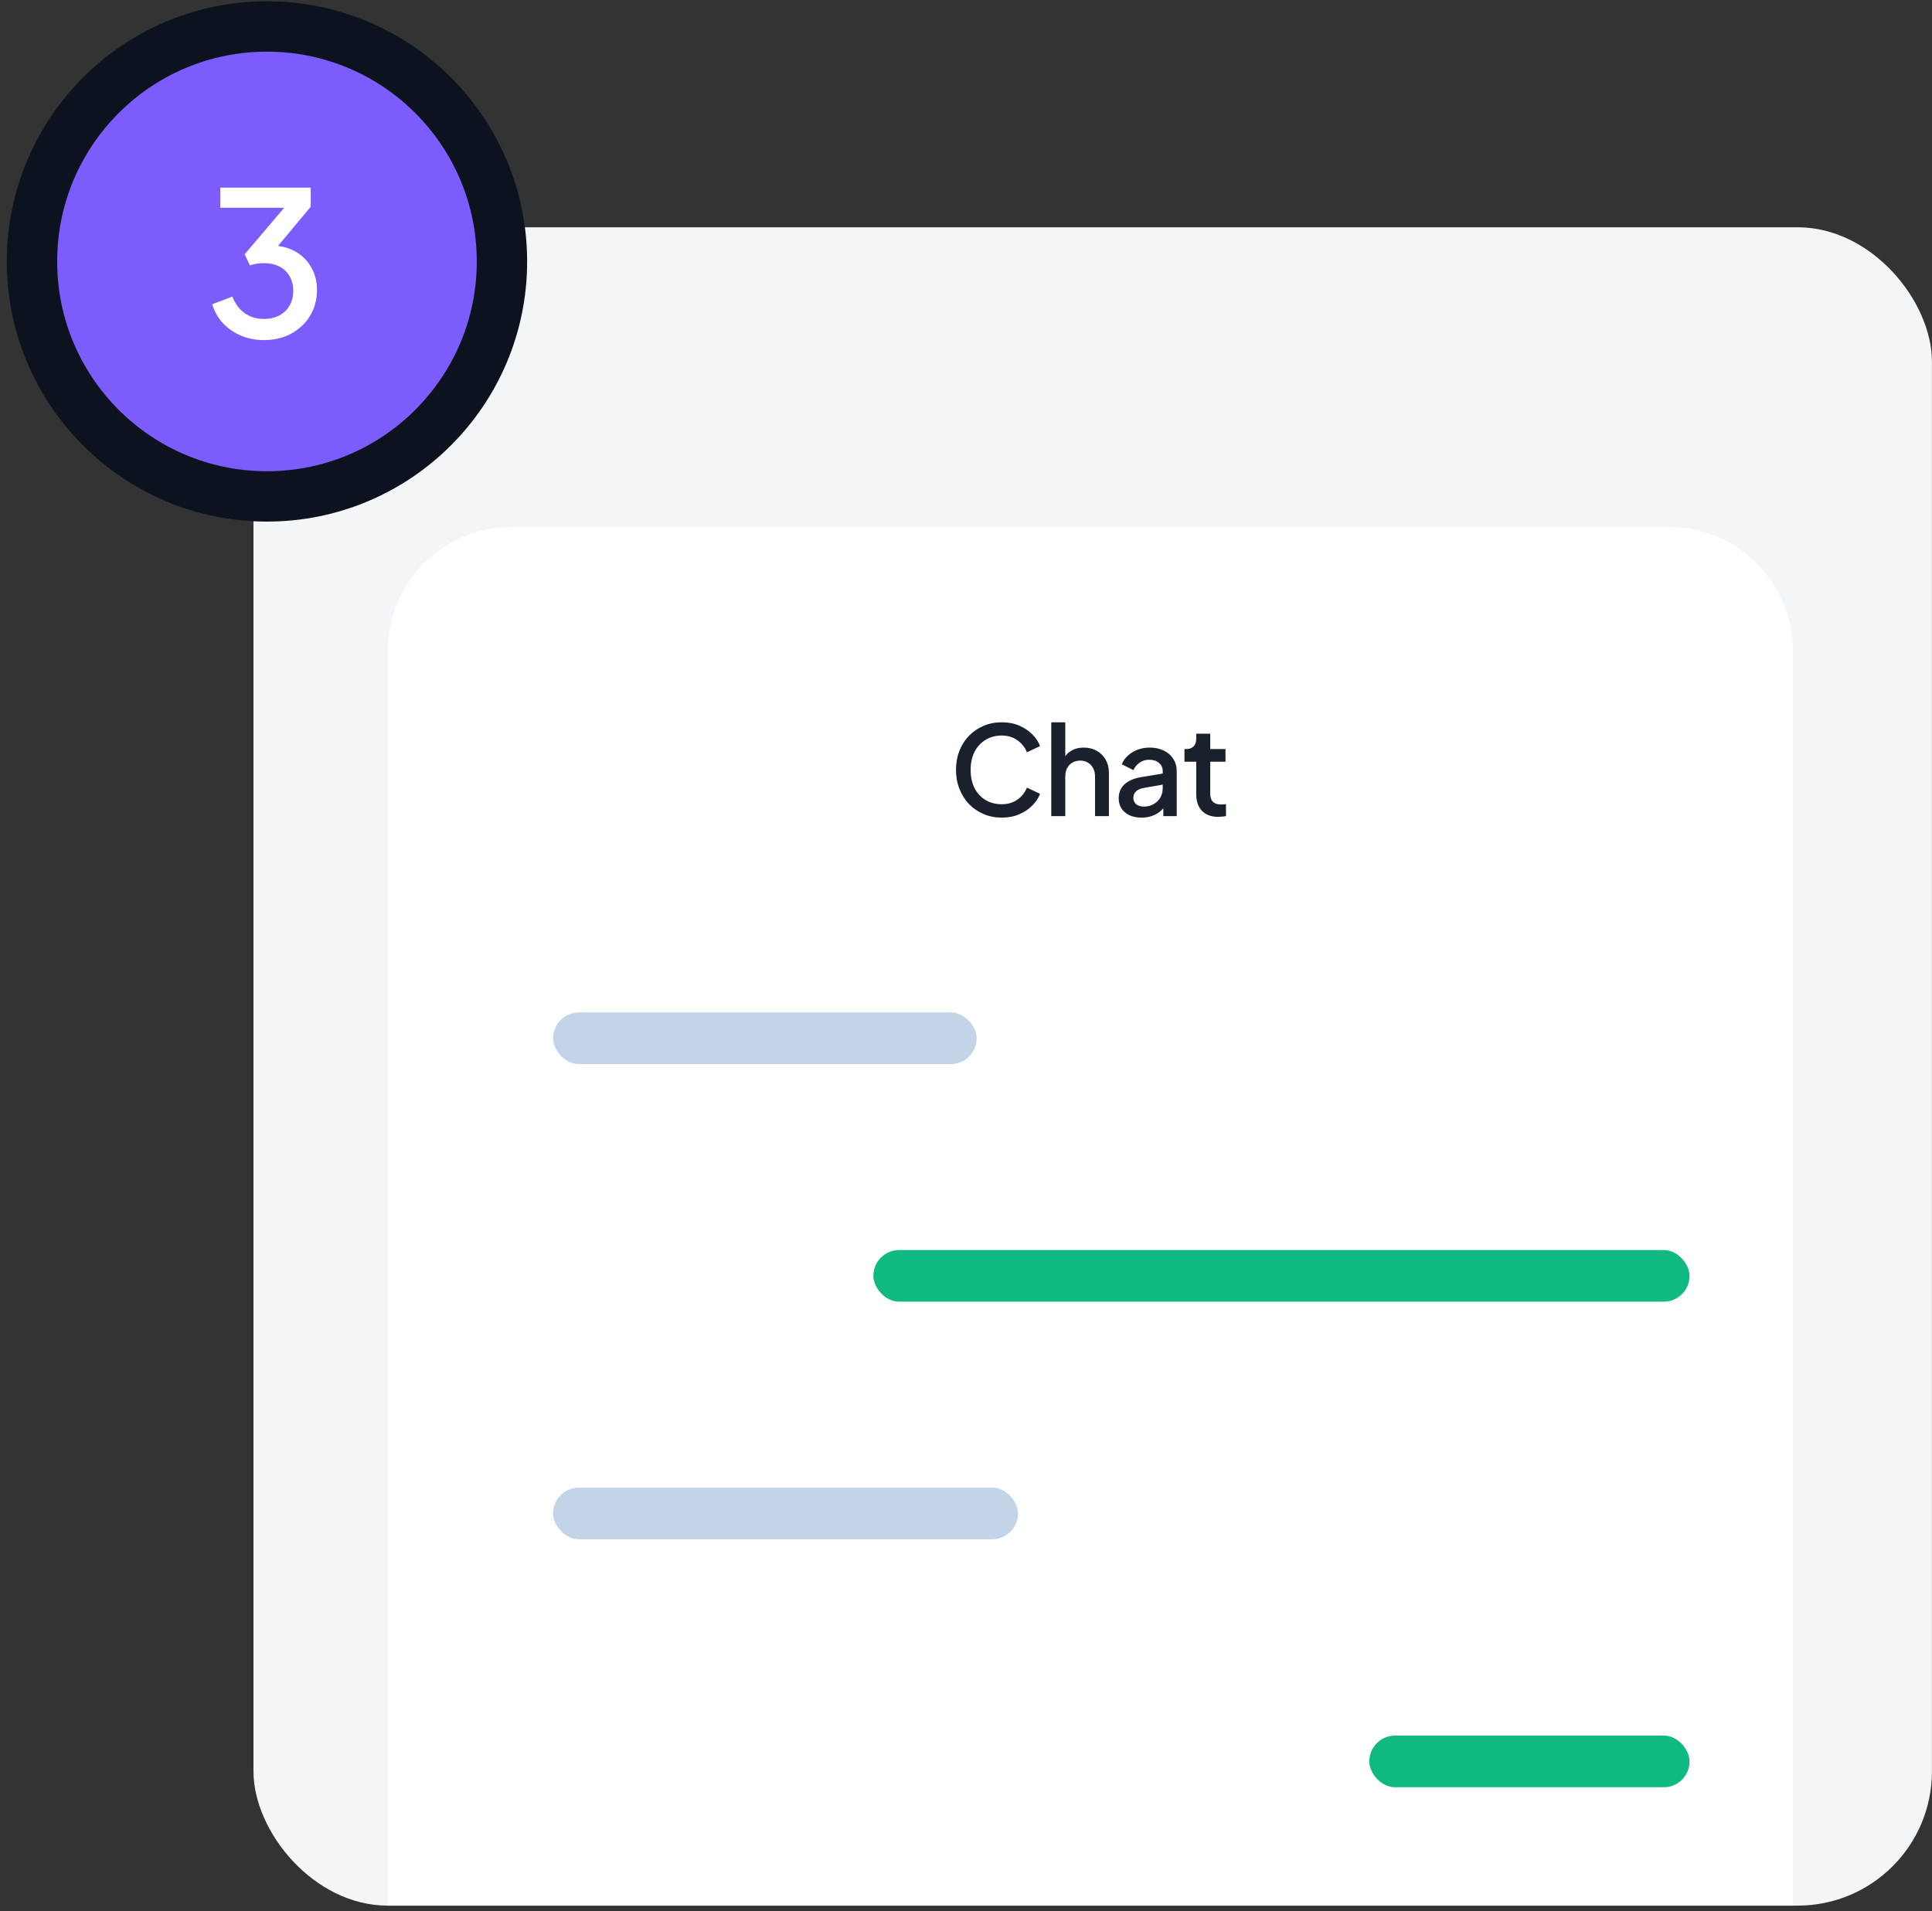
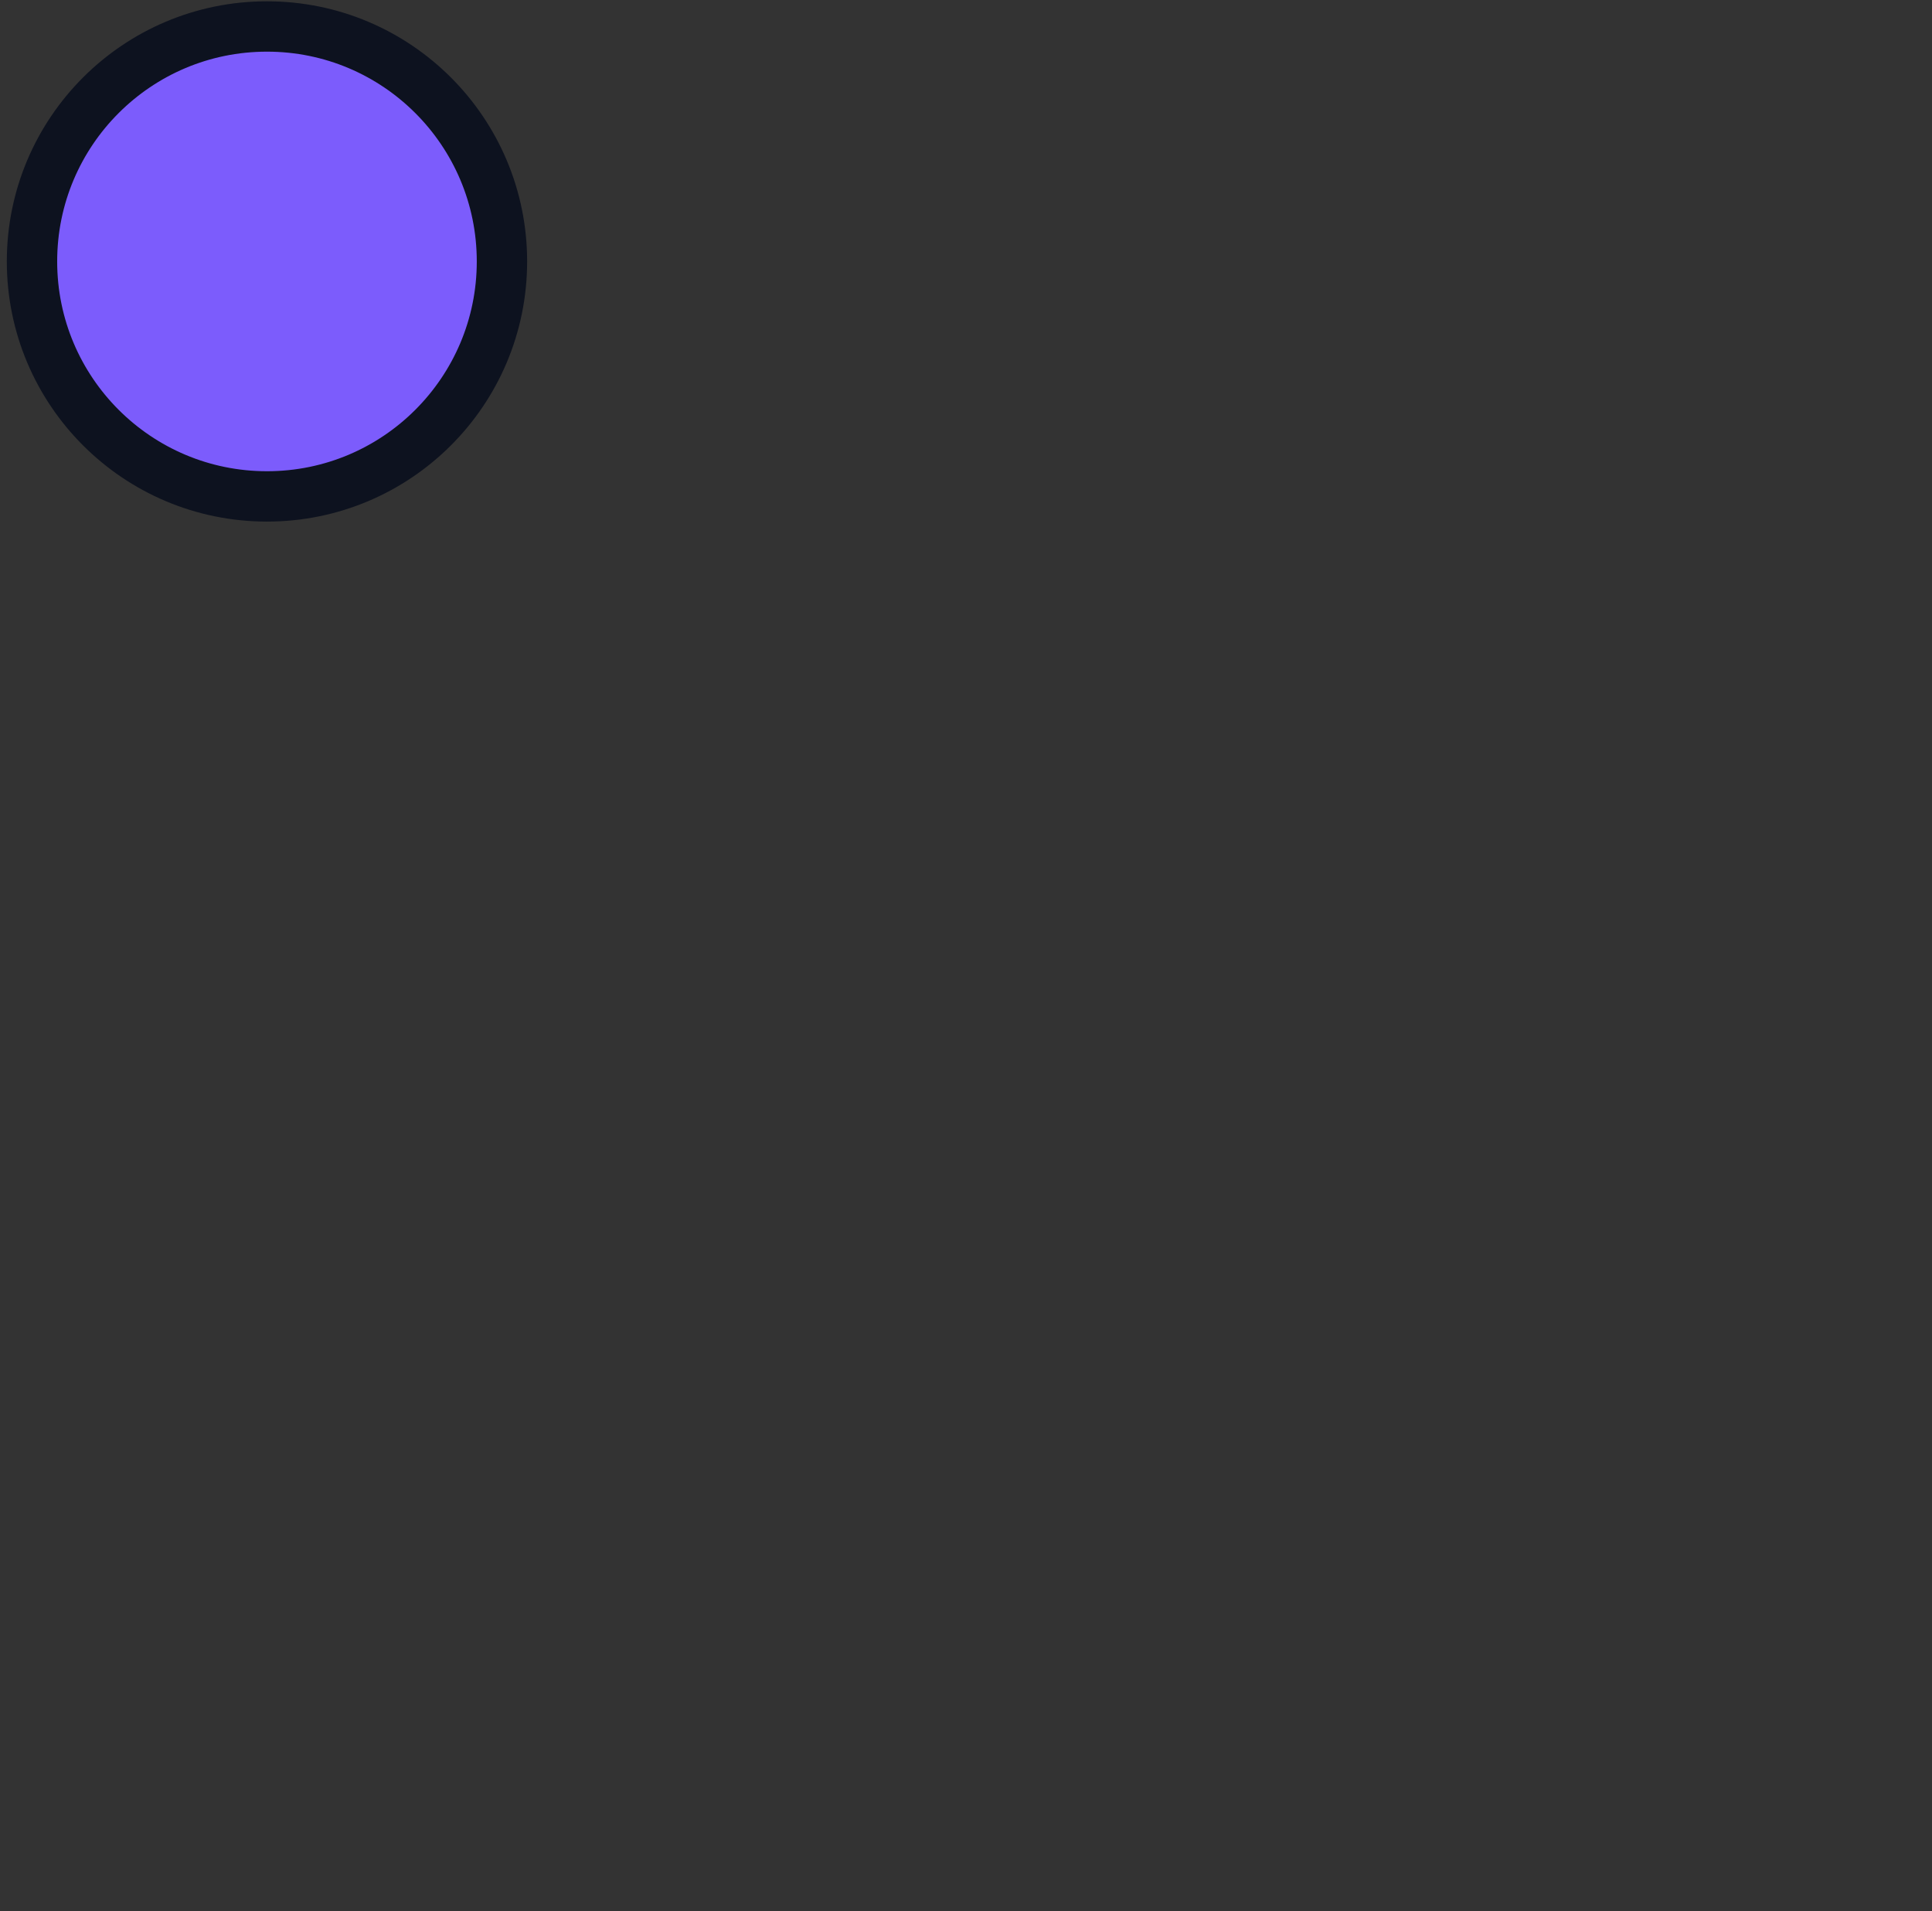
<svg xmlns="http://www.w3.org/2000/svg" width="187" height="185" viewBox="0 0 187 185" fill="none">
  <rect x="0" y="0" width="187" height="185" fill="#333333" stroke="none" />
  <g clip-path="url(#clip0_173_1195)">
    <rect x="24.534" y="22" width="162.46" height="162.46" rx="12.997" fill="#F3F5F7" />
    <path d="M37.534 63C37.534 56.373 42.907 51 49.534 51H161.534C168.161 51 173.534 56.373 173.534 63V219H37.534V63Z" fill="white" />
    <path d="M96.96 79.144C96.329 79.144 95.74 79.028 95.197 78.796C94.66 78.564 94.192 78.244 93.793 77.836C93.4 77.42 93.093 76.932 92.868 76.372C92.644 75.812 92.532 75.196 92.532 74.524C92.532 73.86 92.641 73.248 92.856 72.688C93.081 72.12 93.392 71.632 93.793 71.224C94.192 70.808 94.66 70.488 95.197 70.264C95.733 70.032 96.32 69.916 96.96 69.916C97.593 69.916 98.156 70.024 98.653 70.24C99.156 70.456 99.581 70.74 99.924 71.092C100.268 71.436 100.516 71.812 100.668 72.22L99.397 72.82C99.204 72.34 98.897 71.952 98.472 71.656C98.056 71.352 97.552 71.2 96.96 71.2C96.368 71.2 95.844 71.34 95.388 71.62C94.933 71.9 94.576 72.288 94.32 72.784C94.073 73.28 93.948 73.86 93.948 74.524C93.948 75.188 94.073 75.772 94.32 76.276C94.576 76.772 94.933 77.16 95.388 77.44C95.844 77.712 96.368 77.848 96.96 77.848C97.552 77.848 98.056 77.7 98.472 77.404C98.897 77.108 99.204 76.72 99.397 76.24L100.668 76.84C100.516 77.24 100.268 77.616 99.924 77.968C99.581 78.32 99.156 78.604 98.653 78.82C98.156 79.036 97.593 79.144 96.96 79.144ZM101.753 79V69.916H103.109V73.78L102.893 73.612C103.053 73.204 103.309 72.896 103.661 72.688C104.013 72.472 104.421 72.364 104.885 72.364C105.365 72.364 105.789 72.468 106.157 72.676C106.525 72.884 106.813 73.172 107.021 73.54C107.229 73.908 107.333 74.328 107.333 74.8V79H105.989V75.172C105.989 74.844 105.925 74.568 105.797 74.344C105.677 74.112 105.509 73.936 105.293 73.816C105.077 73.688 104.829 73.624 104.549 73.624C104.277 73.624 104.029 73.688 103.805 73.816C103.589 73.936 103.417 74.112 103.289 74.344C103.169 74.576 103.109 74.852 103.109 75.172V79H101.753ZM110.488 79.144C110.048 79.144 109.66 79.068 109.324 78.916C108.996 78.756 108.74 78.54 108.556 78.268C108.372 77.988 108.28 77.66 108.28 77.284C108.28 76.932 108.356 76.616 108.508 76.336C108.668 76.056 108.912 75.82 109.24 75.628C109.568 75.436 109.98 75.3 110.476 75.22L112.732 74.848V75.916L110.74 76.264C110.38 76.328 110.116 76.444 109.948 76.612C109.78 76.772 109.696 76.98 109.696 77.236C109.696 77.484 109.788 77.688 109.972 77.848C110.164 78 110.408 78.076 110.704 78.076C111.072 78.076 111.392 77.996 111.664 77.836C111.944 77.676 112.16 77.464 112.312 77.2C112.464 76.928 112.54 76.628 112.54 76.3V74.632C112.54 74.312 112.42 74.052 112.18 73.852C111.948 73.644 111.636 73.54 111.244 73.54C110.884 73.54 110.568 73.636 110.296 73.828C110.032 74.012 109.836 74.252 109.708 74.548L108.58 73.984C108.7 73.664 108.896 73.384 109.168 73.144C109.44 72.896 109.756 72.704 110.116 72.568C110.484 72.432 110.872 72.364 111.28 72.364C111.792 72.364 112.244 72.46 112.636 72.652C113.036 72.844 113.344 73.112 113.56 73.456C113.784 73.792 113.896 74.184 113.896 74.632V79H112.6V77.824L112.876 77.86C112.724 78.124 112.528 78.352 112.288 78.544C112.056 78.736 111.788 78.884 111.484 78.988C111.188 79.092 110.856 79.144 110.488 79.144ZM117.932 79.072C117.252 79.072 116.724 78.88 116.348 78.496C115.972 78.112 115.784 77.572 115.784 76.876V73.732H114.644V72.508H114.824C115.128 72.508 115.364 72.42 115.532 72.244C115.7 72.068 115.784 71.828 115.784 71.524V71.02H117.14V72.508H118.616V73.732H117.14V76.816C117.14 77.04 117.176 77.232 117.248 77.392C117.32 77.544 117.436 77.664 117.596 77.752C117.756 77.832 117.964 77.872 118.22 77.872C118.284 77.872 118.356 77.868 118.436 77.86C118.516 77.852 118.592 77.844 118.664 77.836V79C118.552 79.016 118.428 79.032 118.292 79.048C118.156 79.064 118.036 79.072 117.932 79.072Z" fill="#1A202C" />
    <rect x="53.534" y="98" width="41" height="5" rx="2.5" fill="#C3D4E9" />
    <rect x="84.534" y="121" width="79" height="5" rx="2.5" fill="#10B981" />
    <rect x="53.534" y="144" width="45" height="5" rx="2.5" fill="#C3D4E9" />
    <rect x="132.534" y="168" width="31" height="5" rx="2.5" fill="#10B981" />
  </g>
  <circle cx="25.841" cy="25.307" r="22.744" fill="#7C5CFC" stroke="#0D121F" stroke-width="4.874" />
-   <path d="M25.533 32.92C24.753 32.92 24.019 32.777 23.33 32.491C22.654 32.205 22.069 31.802 21.575 31.282C21.095 30.762 20.75 30.152 20.542 29.45L22.492 28.709C22.752 29.398 23.148 29.931 23.681 30.308C24.214 30.684 24.831 30.873 25.533 30.873C26.105 30.873 26.599 30.762 27.015 30.542C27.443 30.321 27.775 30.009 28.009 29.606C28.256 29.203 28.379 28.715 28.379 28.144C28.379 27.585 28.256 27.104 28.009 26.701C27.775 26.298 27.443 25.993 27.015 25.785C26.599 25.577 26.105 25.473 25.533 25.473C25.299 25.473 25.058 25.492 24.812 25.531C24.578 25.57 24.37 25.622 24.188 25.687L23.681 24.615L27.502 20.112H21.322V18.162H30.075V20.014L26.332 24.498L26.274 23.757C27.145 23.77 27.911 23.965 28.574 24.342C29.237 24.706 29.75 25.213 30.114 25.863C30.491 26.5 30.68 27.24 30.68 28.085C30.68 28.995 30.459 29.82 30.017 30.561C29.575 31.289 28.964 31.867 28.184 32.296C27.417 32.712 26.534 32.92 25.533 32.92Z" fill="white" />
  <defs>
    <clipPath id="clip0_173_1195">
-       <rect x="24.534" y="22" width="162.46" height="162.46" rx="12.997" fill="white" />
-     </clipPath>
+       </clipPath>
  </defs>
</svg>